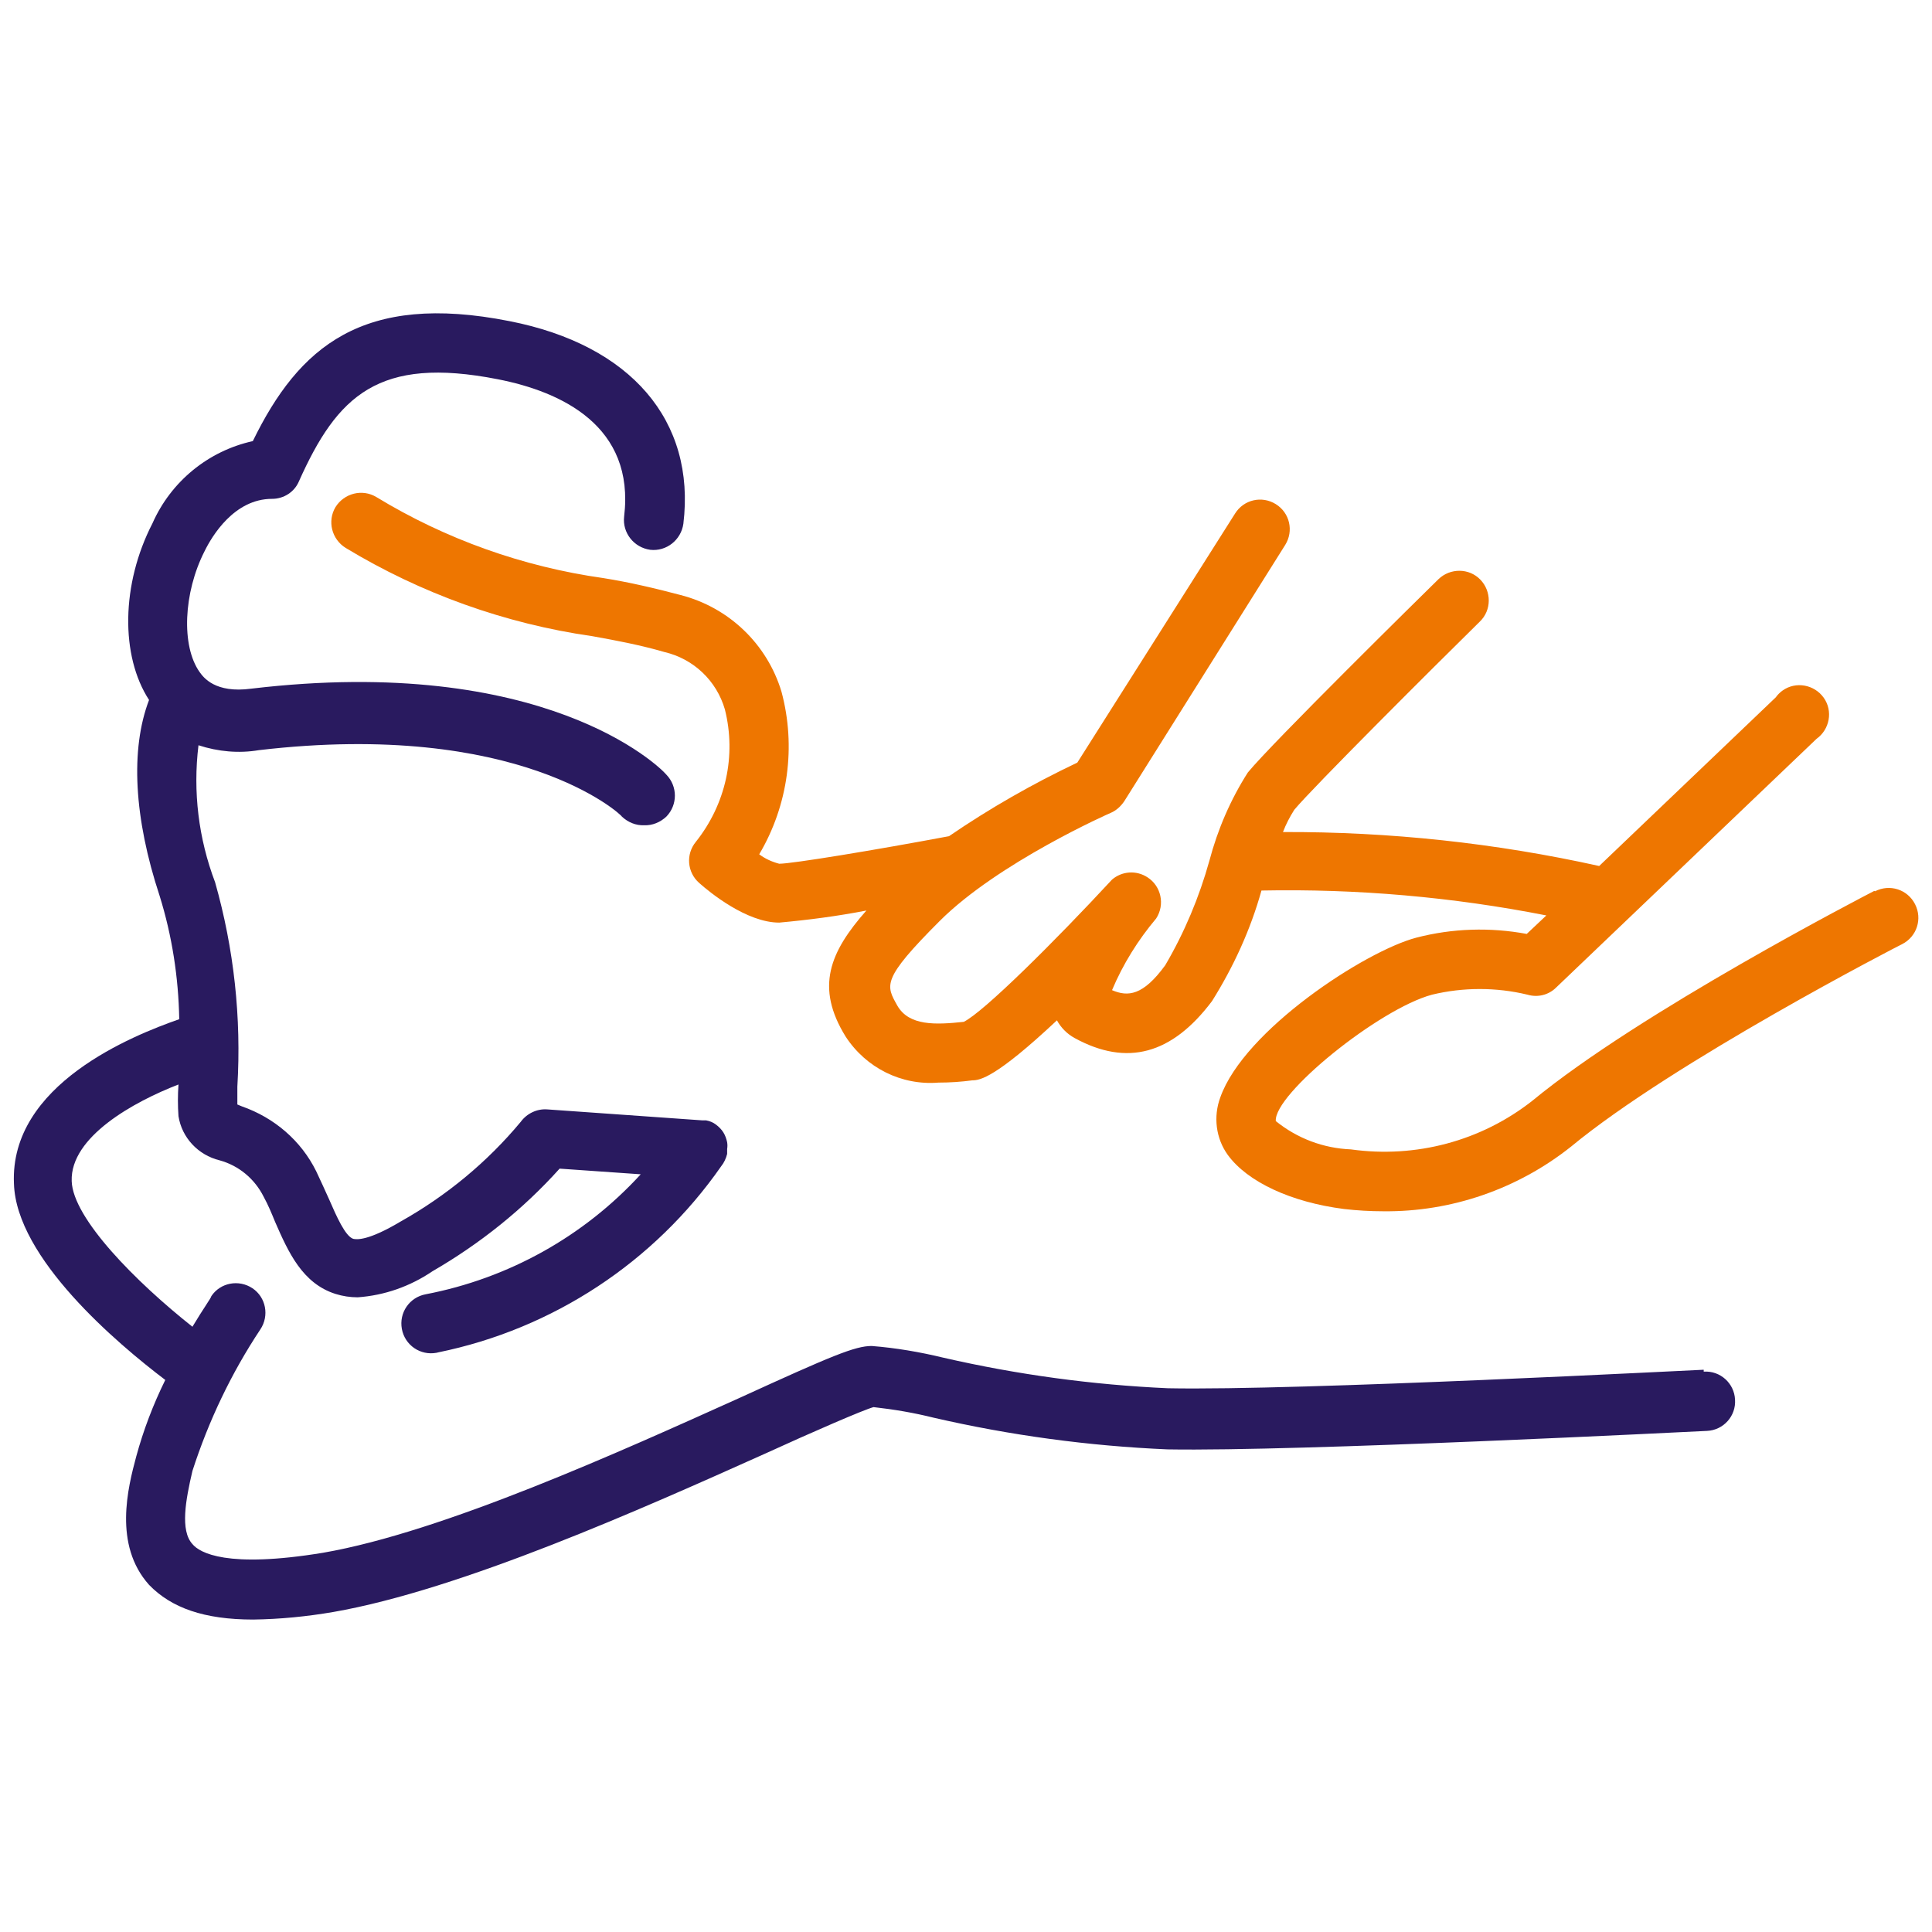
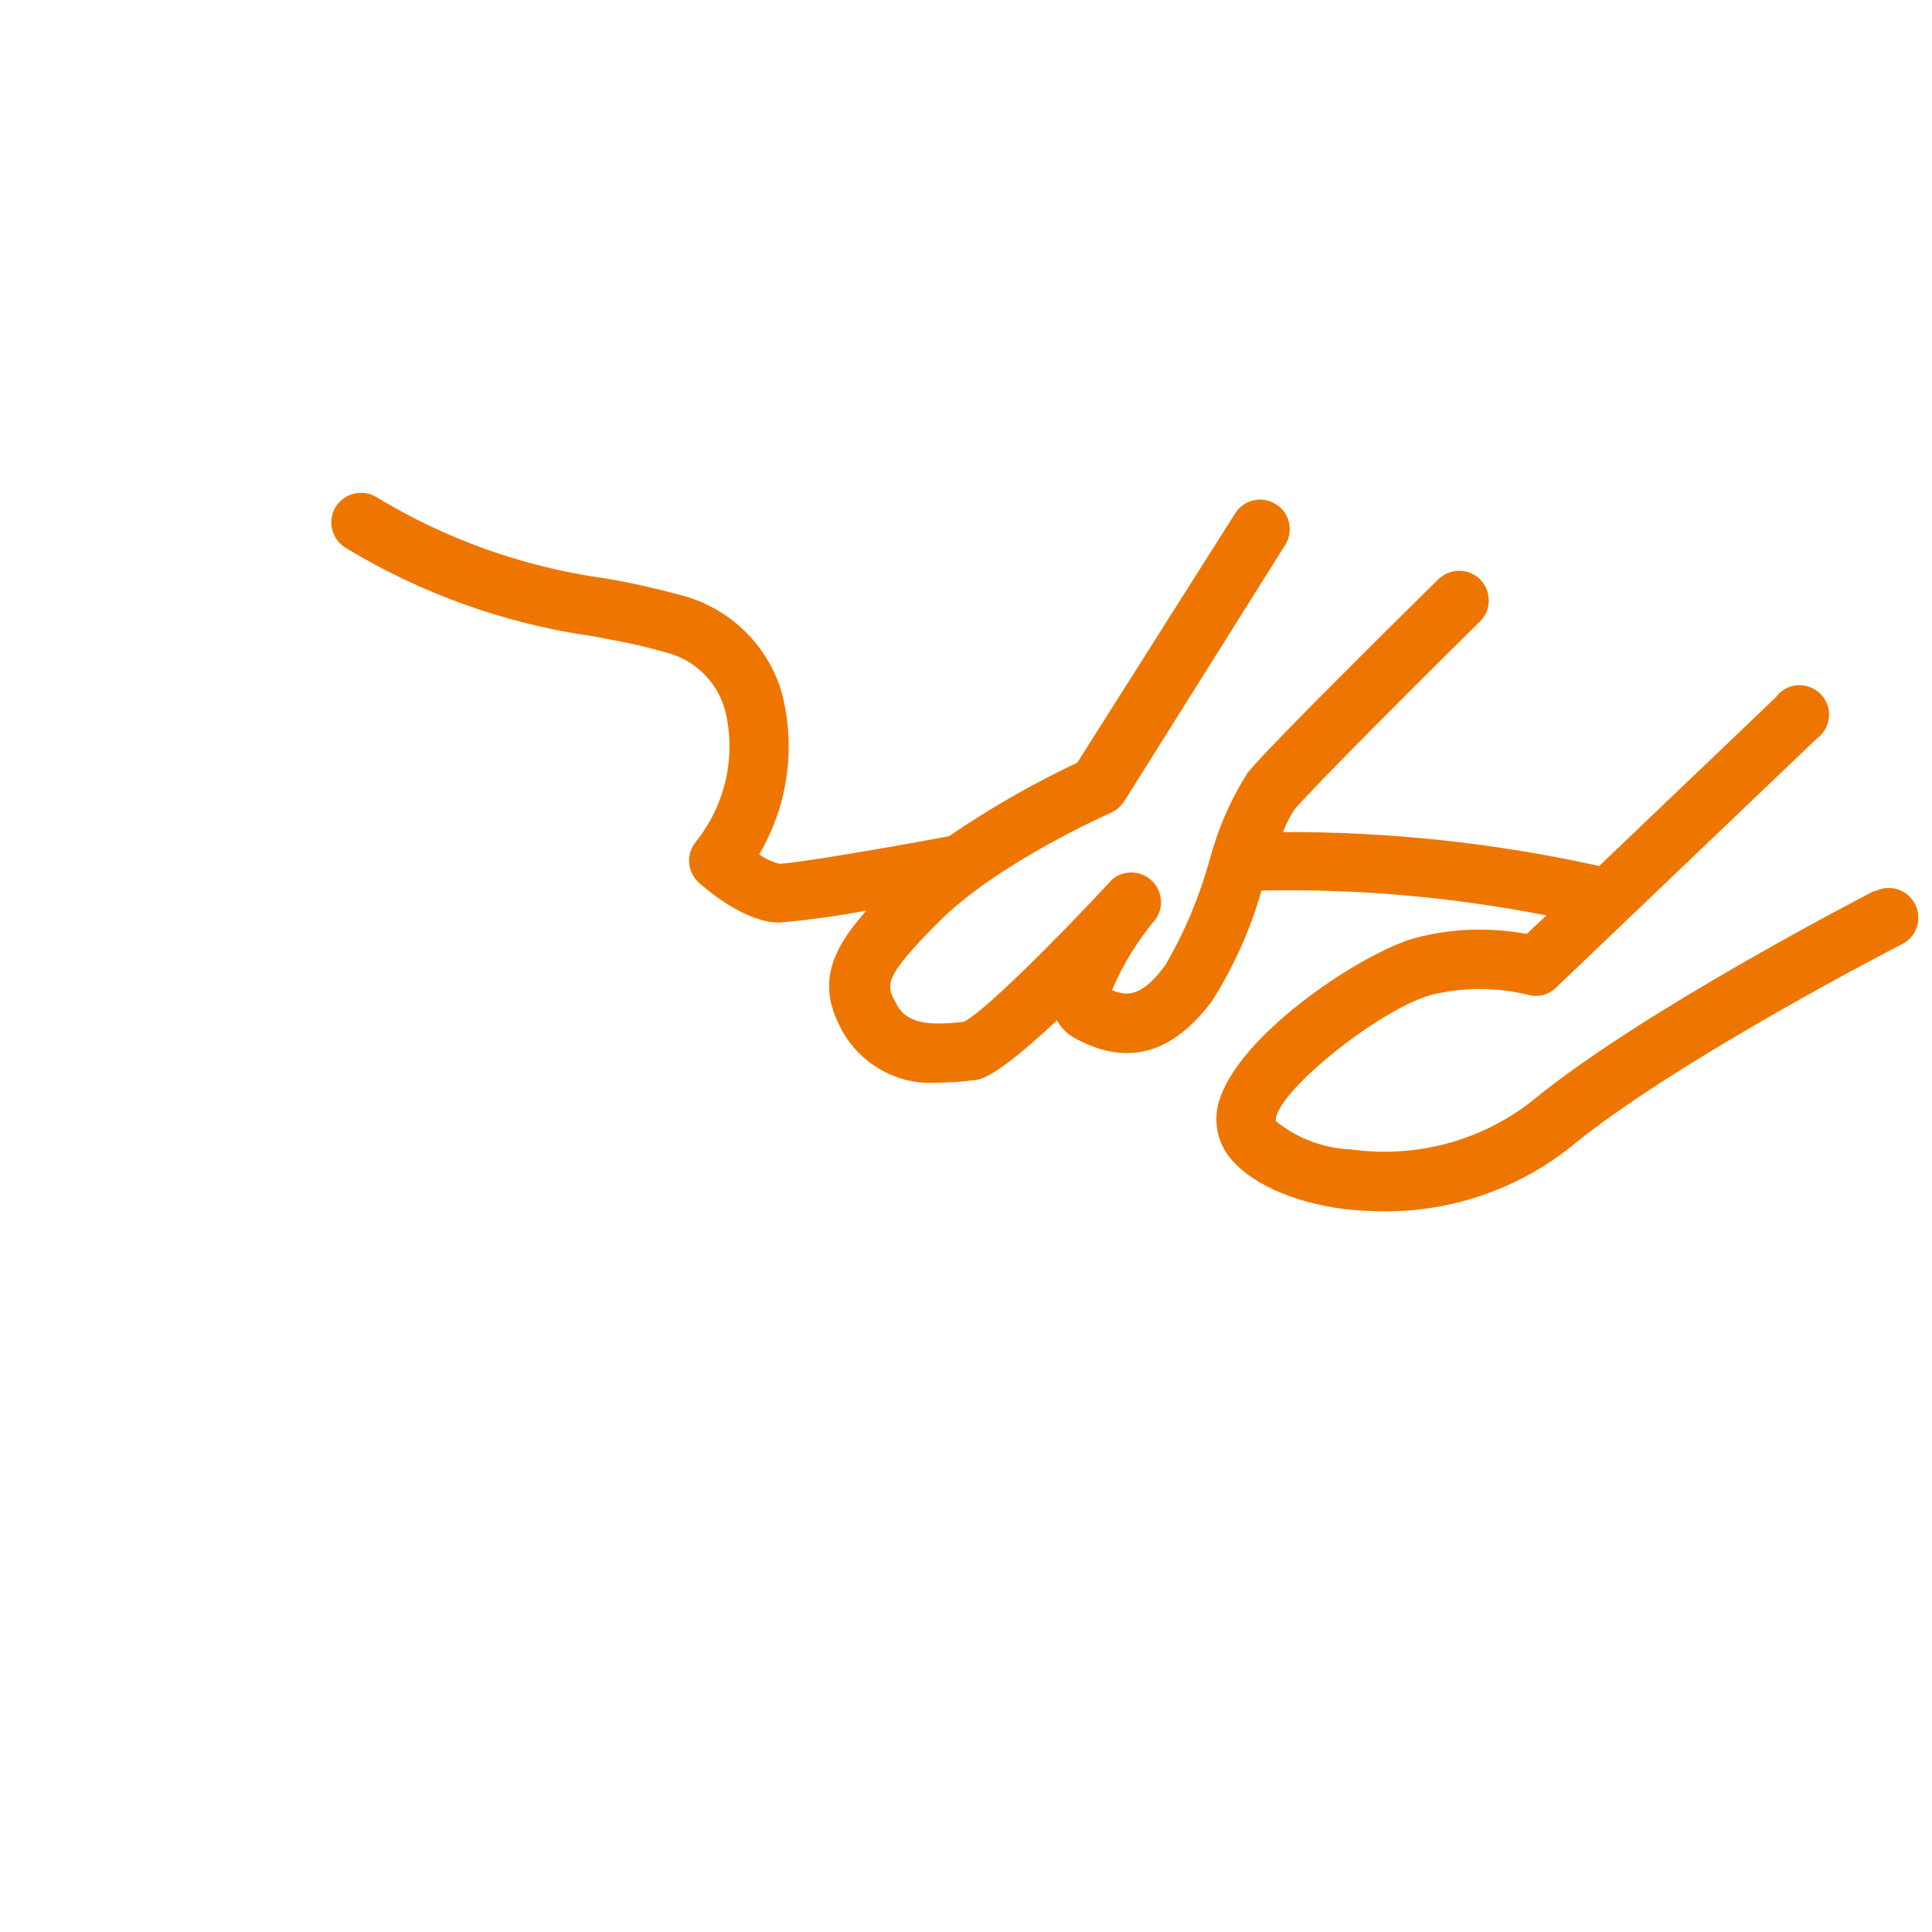
<svg xmlns="http://www.w3.org/2000/svg" version="1.1" id="Layer_1" x="0px" y="0px" viewBox="0 0 512 512" style="enable-background:new 0 0 512 512;" xml:space="preserve">
  <style type="text/css">
	.st0{fill:#EE7600;}
	.st1{fill:#291A5F;}
</style>
  <g>
    <path class="st0" d="M496.7,236.1c-2.5,1.3-62.1,32.1-90.6,55.6c-13.6,10.7-30.9,15.3-48.1,12.9c-7.3-0.3-14.2-2.9-19.9-7.5   c-0.6-7.1,27.3-29.7,41.4-33.5c8.3-2,17-2,25.3,0c2.7,0.8,5.6,0.1,7.6-1.9l69-65.9c3.5-2.5,4.4-7.4,1.9-10.9   c-2.5-3.5-7.4-4.4-10.9-1.9c-0.7,0.5-1.3,1.1-1.8,1.8l-46.8,44.7c-27.5-6.1-55.6-9.1-83.8-9c0.8-2.1,1.8-4,3-5.9   c4.9-5.9,37.2-38.1,49.2-49.9c3.1-3,3.1-8,0.1-11.1c-3-3.1-8-3.1-11.1-0.1l0,0c-4.5,4.4-44,43.3-50.5,51.2   c-4.6,7.2-8,15.1-10.2,23.4c-2.7,9.7-6.6,19-11.7,27.7c-5.9,8.1-9.9,8.4-14.1,6.6c2.9-6.9,6.9-13.3,11.7-19   c2.4-3.7,1.3-8.6-2.3-10.9c-2.9-1.9-6.7-1.7-9.4,0.6c-15,16.2-34,35.1-39.3,37.7c-7.5,0.8-14.5,1.1-17.6-4.3   c-3-5.4-4.3-6.9,11.2-22.4s45.1-28.6,45.4-28.7c1.4-0.6,2.6-1.7,3.5-3l42.7-68c2.3-3.7,1.2-8.5-2.5-10.8c-3.7-2.3-8.5-1.2-10.8,2.5   l-41.8,66c-11.8,5.6-23.2,12.1-34,19.5c-19.7,3.7-41.6,7.3-45,7.3c-1.9-0.5-3.7-1.3-5.3-2.5c7.7-13,9.8-28.6,5.9-43.1   c-3.8-12.6-13.9-22.3-26.7-25.6c-6.8-1.8-13.6-3.4-20.5-4.5c-21.3-3-41.8-10.3-60.2-21.5c-3.7-2.2-8.5-1-10.8,2.7   c-2.2,3.7-1,8.5,2.7,10.8c20,12.1,42.3,20.1,65.4,23.4c6.7,1.2,12.9,2.4,19.1,4.2c7.7,1.8,13.8,7.6,16,15.2   c3.1,12.3,0.2,25.2-7.7,35.1c-2.7,3.3-2.3,8.1,0.9,10.9c2.8,2.5,12.6,10.5,21.2,10.5c7.7-0.7,15.4-1.7,23.1-3.2   c-9.7,11-13.6,20.3-5.5,33.4c5.4,8.3,14.8,13,24.6,12.2c3,0,6-0.2,9-0.6c2,0,6.2-0.7,22.4-15.9c1.1,2,2.7,3.6,4.7,4.7   c13.9,7.6,25.8,4.3,36.4-9.8c5.7-9.1,10.2-18.9,13.1-29.3c25.3-0.5,50.6,1.7,75.5,6.6l-5.2,4.9c-9.7-1.8-19.7-1.5-29.3,1   c-13.6,3.6-45.6,24.5-51.9,42.3c-1.9,5.1-1.2,10.9,2,15.3c5.2,7.1,16.7,12.5,30.8,14.3c3.5,0.4,6.9,0.6,10.4,0.6   c18,0.2,35.6-5.9,49.7-17.1c27.2-22.5,87.1-53.4,87.8-53.7c3.9-2,5.4-6.7,3.4-10.6s-6.7-5.4-10.6-3.4L496.7,236.1z" />
-     <path class="st1" d="M451.4,363c-1.1,0-107.7,5.6-141.9,4.9c-20-0.9-39.9-3.6-59.5-8.1c-6.2-1.5-12.6-2.6-19-3.1   c-4.4,0-10.6,2.6-35.1,13.8c-31.3,14.1-78.5,35.5-110.3,41c-25.5,4.2-32.7,0-34.6-2.3c-3.3-3.6-1.8-11.7,0-19.4   c4.3-13.3,10.3-25.9,18-37.5c2.4-3.6,1.5-8.5-2.1-10.9c-3.6-2.4-8.5-1.5-10.9,2.1c0,0.4-2.2,3.4-5,8.1   C36.1,339.8,19.3,322.9,19,313c-0.4-11.7,16.4-21,28.3-25.6c-0.2,2.8-0.2,5.6,0,8.4c0.9,5.7,5.2,10.3,10.9,11.7   c5.1,1.4,9.3,4.9,11.7,9.7c1.2,2.2,2.1,4.4,3,6.6c3.5,8,7.2,16.3,16,19.1c1.9,0.6,3.9,0.9,5.9,0.9c7.1-0.5,13.9-2.9,19.8-6.9   c12.6-7.3,24-16.4,33.7-27.2l21.5,1.5c-15.1,16.5-35.1,27.6-57,31.8c-4.3,0.8-7.1,4.9-6.3,9.2s4.9,7.1,9.2,6.3   c0.1,0,0.3-0.1,0.4-0.1c30.4-6.2,57.3-23.9,75-49.3c0.8-1,1.3-2.1,1.6-3.3c0-0.1,0-0.2,0-0.4c0-0.3,0-0.6,0-0.9   c0.1-0.6,0.1-1.2,0-1.8l0,0c-0.2-0.9-0.5-1.8-1-2.6l0,0c-0.5-0.8-1.2-1.5-2-2.1l0,0c-0.8-0.6-1.6-0.9-2.6-1.1h-0.4H186l-41-2.9   c-2.7-0.2-5.4,1.1-7,3.3c-8.9,10.7-19.7,19.6-31.8,26.4c-8.7,5.2-11.7,4.8-12.6,4.6c-2.1-0.7-4.4-5.9-6.4-10.5   c-1.1-2.4-2.2-4.9-3.4-7.4c-4-8.1-11.1-14.2-19.7-17.2l-1.2-0.5c0-1.3,0-3,0-4.7c1.1-18.3-0.9-36.6-5.9-54.2   c-4.4-11.6-5.9-24-4.4-36.3c5.2,1.7,10.7,2.2,16,1.3c69-8.1,96.1,17.1,96.2,17.6c1.6,1.5,3.7,2.4,5.9,2.3c2.2,0.1,4.3-0.8,5.9-2.3   c3-3.1,3-8,0-11.1c-1.9-2.3-32.5-32-110-22.8c-9.6,1.3-12.7-3-13.7-4.4c-4.9-6.9-4.3-21,1.3-32c2-4.1,7.9-13.9,17.9-13.9   c3.1,0,5.9-1.8,7.1-4.6c10.2-22.8,21.1-33.3,52.7-27.1c16.9,3.3,36.4,12.4,33.5,36.4c-0.5,4.3,2.6,8.2,6.9,8.8   c4.3,0.5,8.2-2.6,8.8-6.9c3.3-27.3-13.9-47.4-46.1-53.7c-38.9-7.7-55.8,6.8-68,31.8c-11.8,2.6-21.7,10.7-26.6,21.8   c-8.3,16.1-8.5,35.1-0.9,46.8c-5,13.1-4,31.3,2.8,51.9c3.3,10.6,5,21.6,5.2,32.7c-12.3,4.3-45,17.3-43.8,43.6   c0.6,19.7,27.3,42.3,40.1,52c-3.2,6.5-5.8,13.3-7.7,20.3c-2.2,8.2-6.1,23.4,3.4,34c5.9,6.1,14.6,9.2,27.6,9.2   c7.1-0.1,14.2-0.8,21.2-2c33.9-5.9,82.2-27.5,114.3-41.9c12.9-5.9,26.3-11.7,28.9-12.4c5.4,0.6,10.7,1.5,15.9,2.8   c20.4,4.7,41.1,7.5,62,8.4c34.8,0.6,138.6-4.7,143-4.9c4.3-0.2,7.7-3.9,7.4-8.3c-0.2-4.3-3.9-7.7-8.3-7.4V363z" />
  </g>
</svg>